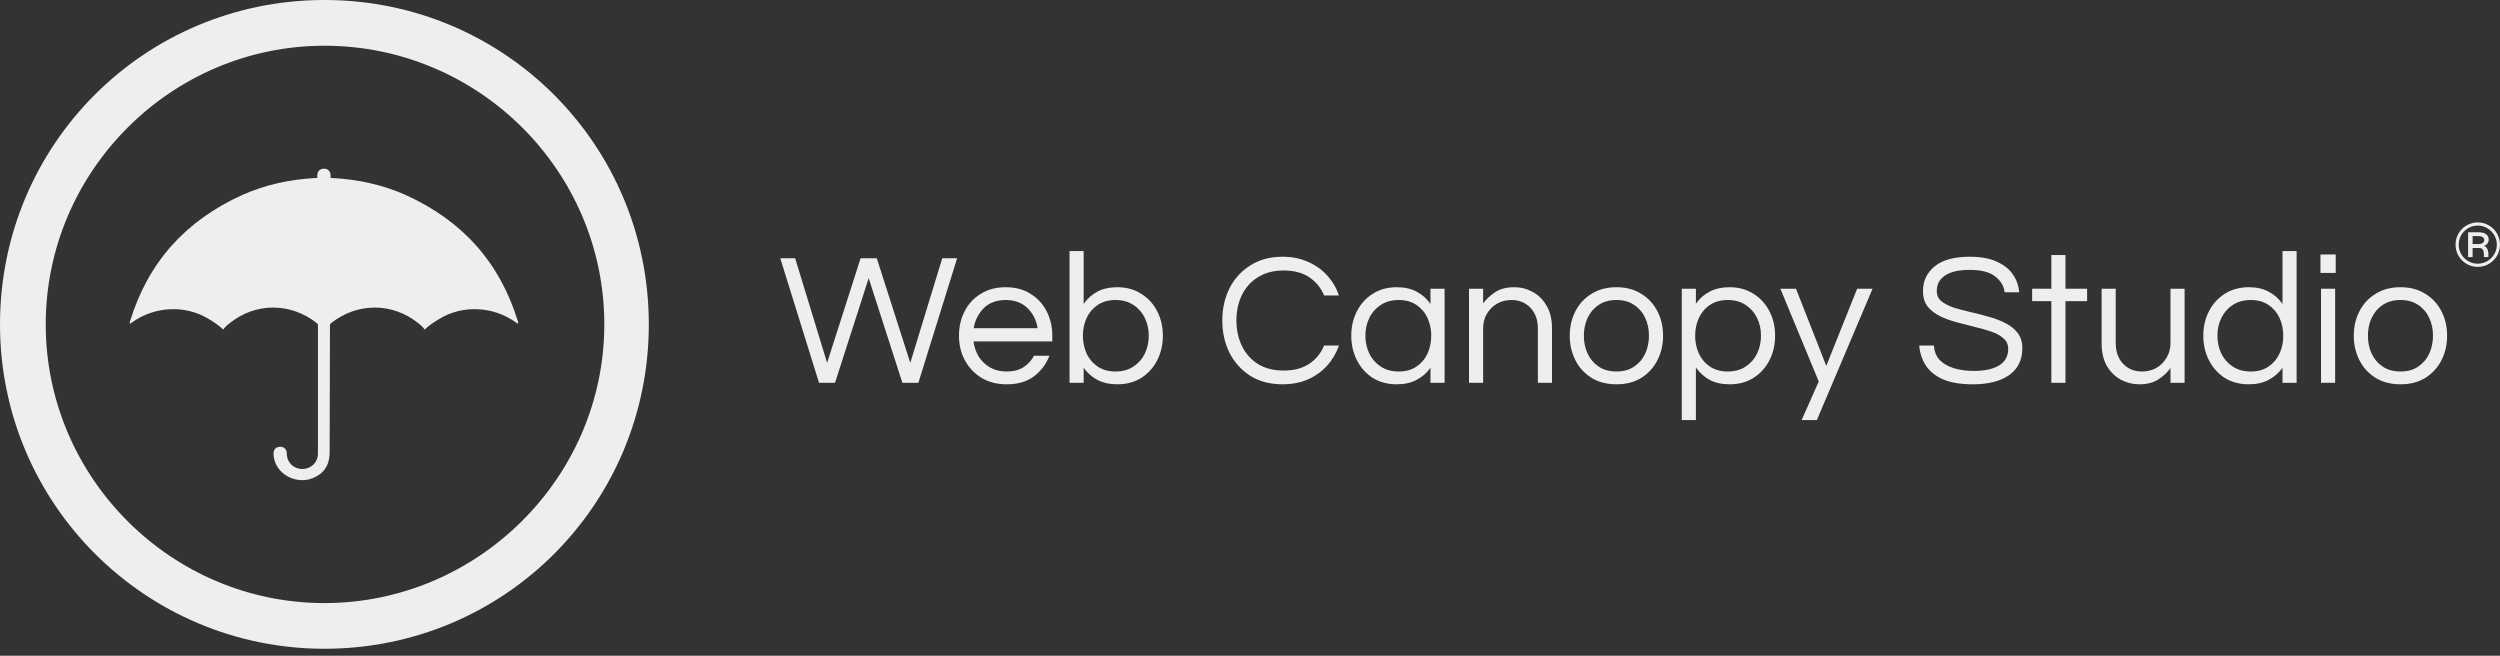
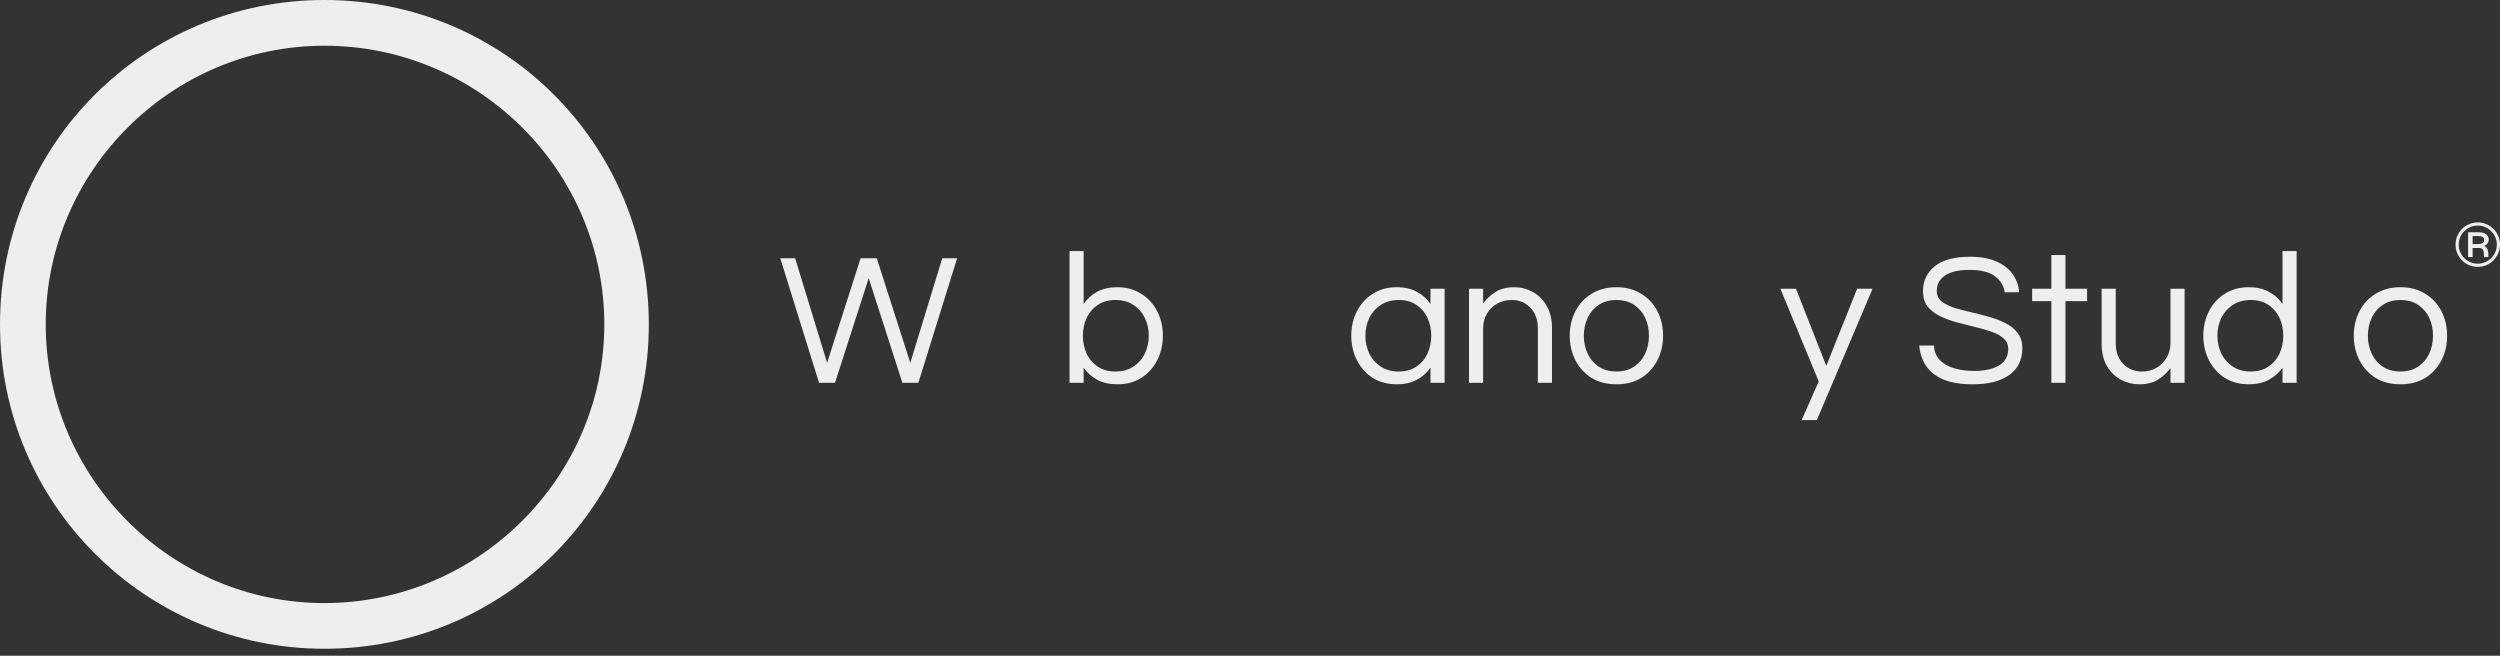
<svg xmlns="http://www.w3.org/2000/svg" width="305" height="80" viewBox="0 0 305 80" fill="none">
  <rect x="0" y="0" width="305" height="80" fill="#333333" stroke="none" />
  <path d="M99.921 46.701L95.192 31.505H97.006L100.908 44.268L104.994 31.505H106.968L111.054 44.268L114.957 31.505H116.77L112.041 46.701H110.09L105.981 33.938L101.872 46.701H99.921Z" fill="#EEEEEE" />
-   <path d="M122.803 46.885C121.64 46.885 120.622 46.625 119.75 46.105C118.878 45.569 118.197 44.85 117.707 43.947C117.232 43.044 116.995 42.049 116.995 40.963C116.995 39.861 117.225 38.866 117.684 37.978C118.143 37.076 118.801 36.364 119.658 35.844C120.515 35.308 121.525 35.04 122.688 35.04C123.866 35.04 124.876 35.308 125.718 35.844C126.575 36.364 127.233 37.076 127.692 37.978C128.151 38.866 128.381 39.861 128.381 40.963V41.651H118.763C118.855 42.325 119.069 42.944 119.405 43.511C119.757 44.062 120.224 44.505 120.806 44.842C121.387 45.163 122.061 45.324 122.826 45.324C123.637 45.324 124.318 45.148 124.869 44.796C125.42 44.429 125.848 43.962 126.154 43.396H128.037C127.639 44.421 127.004 45.263 126.131 45.921C125.274 46.564 124.165 46.885 122.803 46.885ZM118.786 40.044H126.59C126.437 39.065 126.024 38.246 125.351 37.588C124.677 36.93 123.79 36.601 122.688 36.601C121.586 36.601 120.699 36.93 120.025 37.588C119.367 38.246 118.954 39.065 118.786 40.044Z" fill="#EEEEEE" />
  <path d="M136.315 46.885C135.366 46.885 134.548 46.701 133.859 46.334C133.186 45.967 132.635 45.477 132.206 44.865V46.701H130.484V30.633H132.206V37.083C132.635 36.456 133.186 35.959 133.859 35.591C134.548 35.224 135.366 35.04 136.315 35.04C137.432 35.04 138.404 35.308 139.23 35.844C140.072 36.364 140.722 37.076 141.181 37.978C141.641 38.866 141.87 39.861 141.87 40.963C141.87 42.049 141.641 43.044 141.181 43.947C140.722 44.85 140.072 45.569 139.23 46.105C138.404 46.625 137.432 46.885 136.315 46.885ZM136.085 45.324C136.942 45.324 137.669 45.125 138.266 44.727C138.878 44.329 139.345 43.801 139.666 43.143C139.988 42.47 140.149 41.743 140.149 40.963C140.149 40.167 139.988 39.44 139.666 38.782C139.345 38.124 138.878 37.596 138.266 37.198C137.669 36.8 136.942 36.601 136.085 36.601C135.244 36.601 134.525 36.8 133.928 37.198C133.331 37.596 132.879 38.124 132.573 38.782C132.267 39.44 132.114 40.167 132.114 40.963C132.114 41.743 132.267 42.47 132.573 43.143C132.879 43.801 133.331 44.329 133.928 44.727C134.525 45.125 135.244 45.324 136.085 45.324Z" fill="#EEEEEE" />
-   <path d="M156.467 46.885C154.952 46.885 153.644 46.541 152.542 45.852C151.44 45.148 150.591 44.207 149.994 43.029C149.412 41.85 149.121 40.542 149.121 39.103C149.121 37.665 149.412 36.356 149.994 35.178C150.591 34 151.44 33.066 152.542 32.377C153.644 31.674 154.952 31.322 156.467 31.322C157.615 31.322 158.648 31.528 159.566 31.941C160.484 32.339 161.265 32.89 161.907 33.594C162.55 34.298 163.032 35.117 163.353 36.05H161.54C161.157 35.117 160.553 34.375 159.727 33.824C158.9 33.273 157.86 32.997 156.605 32.997C155.38 32.997 154.332 33.273 153.46 33.824C152.603 34.359 151.952 35.086 151.509 36.004C151.065 36.923 150.843 37.956 150.843 39.103C150.843 40.236 151.065 41.269 151.509 42.202C151.952 43.12 152.603 43.855 153.46 44.406C154.332 44.941 155.38 45.209 156.605 45.209C157.86 45.209 158.9 44.934 159.727 44.383C160.553 43.832 161.157 43.09 161.54 42.156H163.353C163.032 43.075 162.55 43.893 161.907 44.612C161.265 45.316 160.484 45.875 159.566 46.288C158.648 46.686 157.615 46.885 156.467 46.885Z" fill="#EEEEEE" />
  <path d="M170.41 46.885C169.293 46.885 168.314 46.625 167.472 46.105C166.646 45.569 166.003 44.85 165.544 43.947C165.085 43.044 164.855 42.049 164.855 40.963C164.855 39.861 165.085 38.866 165.544 37.978C166.003 37.076 166.646 36.364 167.472 35.844C168.314 35.308 169.293 35.04 170.41 35.04C171.359 35.04 172.17 35.224 172.844 35.591C173.532 35.959 174.091 36.456 174.519 37.083V35.224H176.241V46.701H174.519V44.865C174.091 45.477 173.532 45.967 172.844 46.334C172.17 46.701 171.359 46.885 170.41 46.885ZM170.64 45.324C171.497 45.324 172.216 45.125 172.798 44.727C173.395 44.329 173.846 43.801 174.152 43.143C174.458 42.47 174.611 41.743 174.611 40.963C174.611 40.167 174.458 39.44 174.152 38.782C173.846 38.124 173.395 37.596 172.798 37.198C172.216 36.8 171.497 36.601 170.64 36.601C169.798 36.601 169.071 36.8 168.459 37.198C167.847 37.596 167.38 38.124 167.059 38.782C166.738 39.44 166.577 40.167 166.577 40.963C166.577 41.743 166.738 42.47 167.059 43.143C167.38 43.801 167.847 44.329 168.459 44.727C169.071 45.125 169.798 45.324 170.64 45.324Z" fill="#EEEEEE" />
  <path d="M179.219 46.701V35.224H180.941V37.014C181.354 36.464 181.859 35.997 182.456 35.614C183.052 35.232 183.818 35.04 184.751 35.04C185.547 35.04 186.289 35.232 186.978 35.614C187.682 35.981 188.248 36.54 188.676 37.29C189.12 38.024 189.342 38.935 189.342 40.022V46.701H187.62V40.067C187.62 39.027 187.322 38.193 186.725 37.565C186.128 36.923 185.356 36.601 184.407 36.601C183.764 36.601 183.182 36.747 182.662 37.037C182.142 37.328 181.721 37.741 181.4 38.277C181.094 38.797 180.941 39.402 180.941 40.09V46.701H179.219Z" fill="#EEEEEE" />
  <path d="M197.202 46.885C196.039 46.885 195.029 46.625 194.172 46.105C193.315 45.569 192.657 44.85 192.198 43.947C191.739 43.044 191.509 42.049 191.509 40.963C191.509 39.861 191.739 38.866 192.198 37.978C192.657 37.076 193.315 36.364 194.172 35.844C195.029 35.308 196.039 35.04 197.202 35.04C198.38 35.04 199.39 35.308 200.232 35.844C201.089 36.364 201.747 37.076 202.206 37.978C202.665 38.866 202.895 39.861 202.895 40.963C202.895 42.049 202.665 43.044 202.206 43.947C201.747 44.85 201.089 45.569 200.232 46.105C199.39 46.625 198.38 46.885 197.202 46.885ZM197.202 45.324C198.059 45.324 198.778 45.125 199.36 44.727C199.957 44.329 200.408 43.801 200.714 43.143C201.02 42.47 201.173 41.743 201.173 40.963C201.173 40.167 201.02 39.44 200.714 38.782C200.408 38.124 199.957 37.596 199.36 37.198C198.778 36.8 198.059 36.601 197.202 36.601C196.36 36.601 195.641 36.8 195.044 37.198C194.447 37.596 193.996 38.124 193.69 38.782C193.384 39.44 193.231 40.167 193.231 40.963C193.231 41.743 193.384 42.47 193.69 43.143C193.996 43.801 194.447 44.329 195.044 44.727C195.641 45.125 196.36 45.324 197.202 45.324Z" fill="#EEEEEE" />
-   <path d="M205.178 51.246V35.224H206.899V37.06C207.328 36.433 207.879 35.943 208.552 35.591C209.241 35.224 210.059 35.04 211.008 35.04C212.125 35.04 213.097 35.308 213.924 35.844C214.765 36.364 215.416 37.076 215.875 37.978C216.334 38.866 216.563 39.861 216.563 40.963C216.563 42.049 216.334 43.044 215.875 43.947C215.416 44.85 214.765 45.569 213.924 46.105C213.097 46.625 212.125 46.885 211.008 46.885C210.059 46.885 209.241 46.701 208.552 46.334C207.879 45.952 207.328 45.454 206.899 44.842V51.246H205.178ZM210.779 45.324C211.636 45.324 212.363 45.125 212.959 44.727C213.572 44.329 214.038 43.801 214.36 43.143C214.681 42.47 214.842 41.743 214.842 40.963C214.842 40.167 214.681 39.44 214.36 38.782C214.038 38.124 213.572 37.596 212.959 37.198C212.363 36.8 211.636 36.601 210.779 36.601C209.937 36.601 209.218 36.8 208.621 37.198C208.024 37.596 207.573 38.124 207.267 38.782C206.961 39.44 206.808 40.167 206.808 40.963C206.808 41.743 206.961 42.47 207.267 43.143C207.573 43.801 208.024 44.329 208.621 44.727C209.218 45.125 209.937 45.324 210.779 45.324Z" fill="#EEEEEE" />
  <path d="M219.799 51.246L221.888 46.541L217.205 35.224H219.11L222.806 44.635L226.571 35.224H228.453L221.658 51.246H219.799Z" fill="#EEEEEE" />
  <path d="M240.71 46.885C239.21 46.885 237.994 46.686 237.06 46.288C236.127 45.875 235.423 45.309 234.949 44.59C234.489 43.87 234.222 43.059 234.145 42.156H235.936C235.981 42.891 236.226 43.488 236.67 43.947C237.114 44.391 237.695 44.72 238.415 44.934C239.149 45.148 239.953 45.255 240.825 45.255C242.11 45.255 243.128 45.033 243.878 44.59C244.628 44.13 245.003 43.457 245.003 42.569C245.003 42.034 244.811 41.605 244.429 41.284C244.062 40.947 243.564 40.672 242.937 40.458C242.325 40.243 241.651 40.052 240.917 39.884C240.182 39.7 239.44 39.509 238.69 39.31C237.956 39.111 237.275 38.858 236.647 38.552C236.035 38.246 235.538 37.856 235.155 37.382C234.788 36.892 234.604 36.272 234.604 35.522C234.604 34.283 235.079 33.273 236.027 32.492C236.991 31.712 238.422 31.322 240.32 31.322C241.667 31.322 242.776 31.528 243.648 31.941C244.521 32.339 245.171 32.867 245.6 33.525C246.043 34.183 246.288 34.895 246.334 35.66H244.567C244.475 34.895 244.092 34.252 243.419 33.732C242.746 33.196 241.713 32.928 240.32 32.928C239.463 32.928 238.767 33.013 238.231 33.181C237.695 33.349 237.282 33.571 236.992 33.847C236.716 34.107 236.525 34.382 236.418 34.673C236.326 34.964 236.28 35.239 236.28 35.499C236.28 36.004 236.464 36.418 236.831 36.739C237.213 37.045 237.711 37.305 238.323 37.519C238.95 37.718 239.639 37.902 240.389 38.07C241.139 38.239 241.881 38.43 242.615 38.644C243.365 38.843 244.046 39.103 244.658 39.425C245.286 39.731 245.783 40.129 246.151 40.618C246.533 41.108 246.724 41.736 246.724 42.501C246.724 43.908 246.189 44.995 245.118 45.76C244.046 46.51 242.577 46.885 240.71 46.885Z" fill="#EEEEEE" />
  <path d="M250.265 46.701V36.739H247.923V35.224H250.265V31.115H251.986V35.224H254.626V36.739H251.986V46.701H250.265Z" fill="#EEEEEE" />
  <path d="M260.989 46.885C260.208 46.885 259.466 46.701 258.762 46.334C258.058 45.952 257.484 45.393 257.04 44.658C256.612 43.908 256.398 42.99 256.398 41.904V35.224H258.119V41.858C258.119 42.898 258.418 43.74 259.015 44.383C259.627 45.01 260.4 45.324 261.333 45.324C261.976 45.324 262.557 45.179 263.078 44.888C263.598 44.582 264.011 44.169 264.317 43.648C264.639 43.128 264.799 42.524 264.799 41.835V35.224H266.521V46.701H264.799V44.911C264.386 45.462 263.881 45.929 263.284 46.311C262.687 46.694 261.922 46.885 260.989 46.885Z" fill="#EEEEEE" />
  <path d="M274.358 46.885C273.241 46.885 272.261 46.625 271.42 46.105C270.593 45.569 269.951 44.85 269.491 43.947C269.032 43.044 268.803 42.049 268.803 40.963C268.803 39.861 269.032 38.866 269.491 37.978C269.951 37.076 270.593 36.364 271.42 35.844C272.261 35.308 273.241 35.04 274.358 35.04C275.307 35.04 276.118 35.224 276.791 35.591C277.48 35.959 278.038 36.456 278.467 37.083V30.633H280.188V46.701H278.467V44.865C278.038 45.477 277.48 45.967 276.791 46.334C276.118 46.701 275.307 46.885 274.358 46.885ZM274.587 45.324C275.444 45.324 276.164 45.125 276.745 44.727C277.342 44.329 277.793 43.801 278.1 43.143C278.406 42.47 278.559 41.743 278.559 40.963C278.559 40.167 278.406 39.44 278.1 38.782C277.793 38.124 277.342 37.596 276.745 37.198C276.164 36.8 275.444 36.601 274.587 36.601C273.746 36.601 273.019 36.8 272.407 37.198C271.795 37.596 271.328 38.124 271.006 38.782C270.685 39.44 270.524 40.167 270.524 40.963C270.524 41.743 270.685 42.47 271.006 43.143C271.328 43.801 271.795 44.329 272.407 44.727C273.019 45.125 273.746 45.324 274.587 45.324Z" fill="#EEEEEE" />
-   <path d="M283.097 33.296V31.046H284.957V33.296H283.097ZM283.166 46.701V35.224H284.888V46.701H283.166Z" fill="#EEEEEE" />
  <path d="M292.855 46.885C291.692 46.885 290.682 46.625 289.825 46.105C288.968 45.569 288.31 44.85 287.851 43.947C287.392 43.044 287.162 42.049 287.162 40.963C287.162 39.861 287.392 38.866 287.851 37.978C288.31 37.076 288.968 36.364 289.825 35.844C290.682 35.308 291.692 35.04 292.855 35.04C294.033 35.04 295.043 35.308 295.885 35.844C296.742 36.364 297.4 37.076 297.859 37.978C298.318 38.866 298.548 39.861 298.548 40.963C298.548 42.049 298.318 43.044 297.859 43.947C297.4 44.85 296.742 45.569 295.885 46.105C295.043 46.625 294.033 46.885 292.855 46.885ZM292.855 45.324C293.712 45.324 294.431 45.125 295.013 44.727C295.61 44.329 296.061 43.801 296.367 43.143C296.673 42.47 296.826 41.743 296.826 40.963C296.826 40.167 296.673 39.44 296.367 38.782C296.061 38.124 295.61 37.596 295.013 37.198C294.431 36.8 293.712 36.601 292.855 36.601C292.013 36.601 291.294 36.8 290.697 37.198C290.1 37.596 289.649 38.124 289.343 38.782C289.037 39.44 288.884 40.167 288.884 40.963C288.884 41.743 289.037 42.47 289.343 43.143C289.649 43.801 290.1 44.329 290.697 44.727C291.294 45.125 292.013 45.324 292.855 45.324Z" fill="#EEEEEE" />
  <path d="M302.285 32.556C301.91 32.556 301.559 32.488 301.232 32.351C300.905 32.208 300.617 32.013 300.369 31.765C300.121 31.517 299.926 31.229 299.784 30.902C299.646 30.575 299.578 30.224 299.578 29.849C299.578 29.475 299.646 29.124 299.784 28.797C299.926 28.464 300.121 28.174 300.369 27.926C300.617 27.678 300.905 27.485 301.232 27.348C301.559 27.206 301.91 27.134 302.285 27.134C302.66 27.134 303.011 27.206 303.338 27.348C303.665 27.485 303.952 27.678 304.2 27.926C304.454 28.174 304.649 28.464 304.786 28.797C304.929 29.124 305 29.475 305 29.849C305 30.224 304.929 30.575 304.786 30.902C304.649 31.229 304.454 31.517 304.2 31.765C303.952 32.013 303.665 32.208 303.338 32.351C303.011 32.488 302.66 32.556 302.285 32.556ZM302.285 32.169C302.607 32.169 302.908 32.108 303.187 31.986C303.467 31.865 303.712 31.699 303.923 31.488C304.14 31.271 304.309 31.023 304.43 30.744C304.551 30.464 304.612 30.166 304.612 29.849C304.612 29.527 304.551 29.227 304.43 28.947C304.309 28.667 304.14 28.422 303.923 28.211C303.712 27.994 303.467 27.826 303.187 27.704C302.908 27.583 302.607 27.522 302.285 27.522C301.963 27.522 301.662 27.583 301.383 27.704C301.103 27.826 300.855 27.994 300.639 28.211C300.427 28.422 300.261 28.667 300.14 28.947C300.024 29.227 299.966 29.527 299.966 29.849C299.966 30.166 300.024 30.464 300.14 30.744C300.261 31.023 300.427 31.271 300.639 31.488C300.855 31.699 301.103 31.865 301.383 31.986C301.662 32.108 301.963 32.169 302.285 32.169ZM301.106 31.361V28.337H302.388C302.815 28.337 303.127 28.422 303.322 28.591C303.522 28.754 303.623 28.968 303.623 29.232C303.623 29.411 303.57 29.572 303.464 29.715C303.359 29.852 303.214 29.95 303.029 30.008C303.182 30.05 303.298 30.129 303.377 30.245C303.456 30.361 303.509 30.488 303.536 30.625C303.567 30.762 303.583 30.884 303.583 30.989V31.361H303.037V31.06C303.037 30.96 303.026 30.849 303.005 30.728C302.989 30.601 302.939 30.49 302.855 30.395C302.77 30.3 302.628 30.253 302.427 30.253H301.66V31.361H301.106ZM301.66 29.778H302.348C302.565 29.778 302.739 29.736 302.871 29.651C303.008 29.567 303.076 29.446 303.076 29.287C303.076 29.14 303.021 29.023 302.91 28.939C302.805 28.849 302.612 28.804 302.332 28.804H301.66V29.778Z" fill="#EEEEEE" />
-   <path d="M40.255 39.726C40.255 39.561 40.255 39.561 40.414 39.401C43.601 36.897 47.846 36.897 50.994 39.401C51.645 39.886 51.804 40.211 51.804 40.211C52.276 39.758 52.913 39.306 53.582 38.917C56.412 37.177 60.179 37.324 63.008 39.382C63.072 39.414 63.193 39.503 63.193 39.503C63.238 39.452 63.193 39.242 63.193 39.242C60.969 31.97 56.406 26.922 49.458 23.773C46.629 22.524 43.639 21.874 40.491 21.715C40.491 21.715 40.491 21.715 40.331 21.715C40.331 21.715 40.331 21.549 40.331 21.39C40.331 20.905 40.007 20.58 39.522 20.58C39.038 20.58 38.713 20.905 38.713 21.39C38.713 21.549 38.713 21.715 38.713 21.715C38.553 21.715 38.553 21.715 38.553 21.715C35.405 21.874 32.416 22.524 29.586 23.773C22.639 26.922 18.075 31.97 15.851 39.242C15.851 39.242 15.806 39.452 15.851 39.503C15.851 39.503 15.972 39.414 16.036 39.382C18.866 37.324 22.632 37.177 25.462 38.917C26.131 39.306 26.769 39.758 27.24 40.211C27.24 40.211 27.4 39.886 28.05 39.401C31.198 36.897 35.443 36.897 38.63 39.401C38.789 39.561 38.789 39.561 38.789 39.726C38.789 46.998 38.789 48.088 38.789 55.316C38.789 56.406 37.98 57.215 36.89 57.215C35.8 57.215 34.99 56.406 34.99 55.316C34.99 54.832 34.666 54.507 34.181 54.507C33.697 54.507 33.372 54.832 33.372 55.316C33.372 57.821 36.329 59.395 38.547 58.146C39.796 57.502 40.217 56.412 40.217 55.157C40.217 48.05 40.255 46.998 40.255 39.726Z" fill="#EEEEEE" />
  <path d="M39.578 79.149C17.79 79.149 0 61.508 0 39.572C0 17.636 17.642 0 39.578 0C61.513 0 79.155 17.642 79.155 39.578C79.155 61.513 61.513 79.149 39.578 79.149ZM39.578 5.579C20.883 5.579 5.579 20.883 5.579 39.578C5.579 58.272 20.883 73.576 39.578 73.576C58.272 73.576 73.725 58.272 73.725 39.578C73.725 20.883 58.426 5.579 39.578 5.579Z" fill="#EEEEEE" />
</svg>